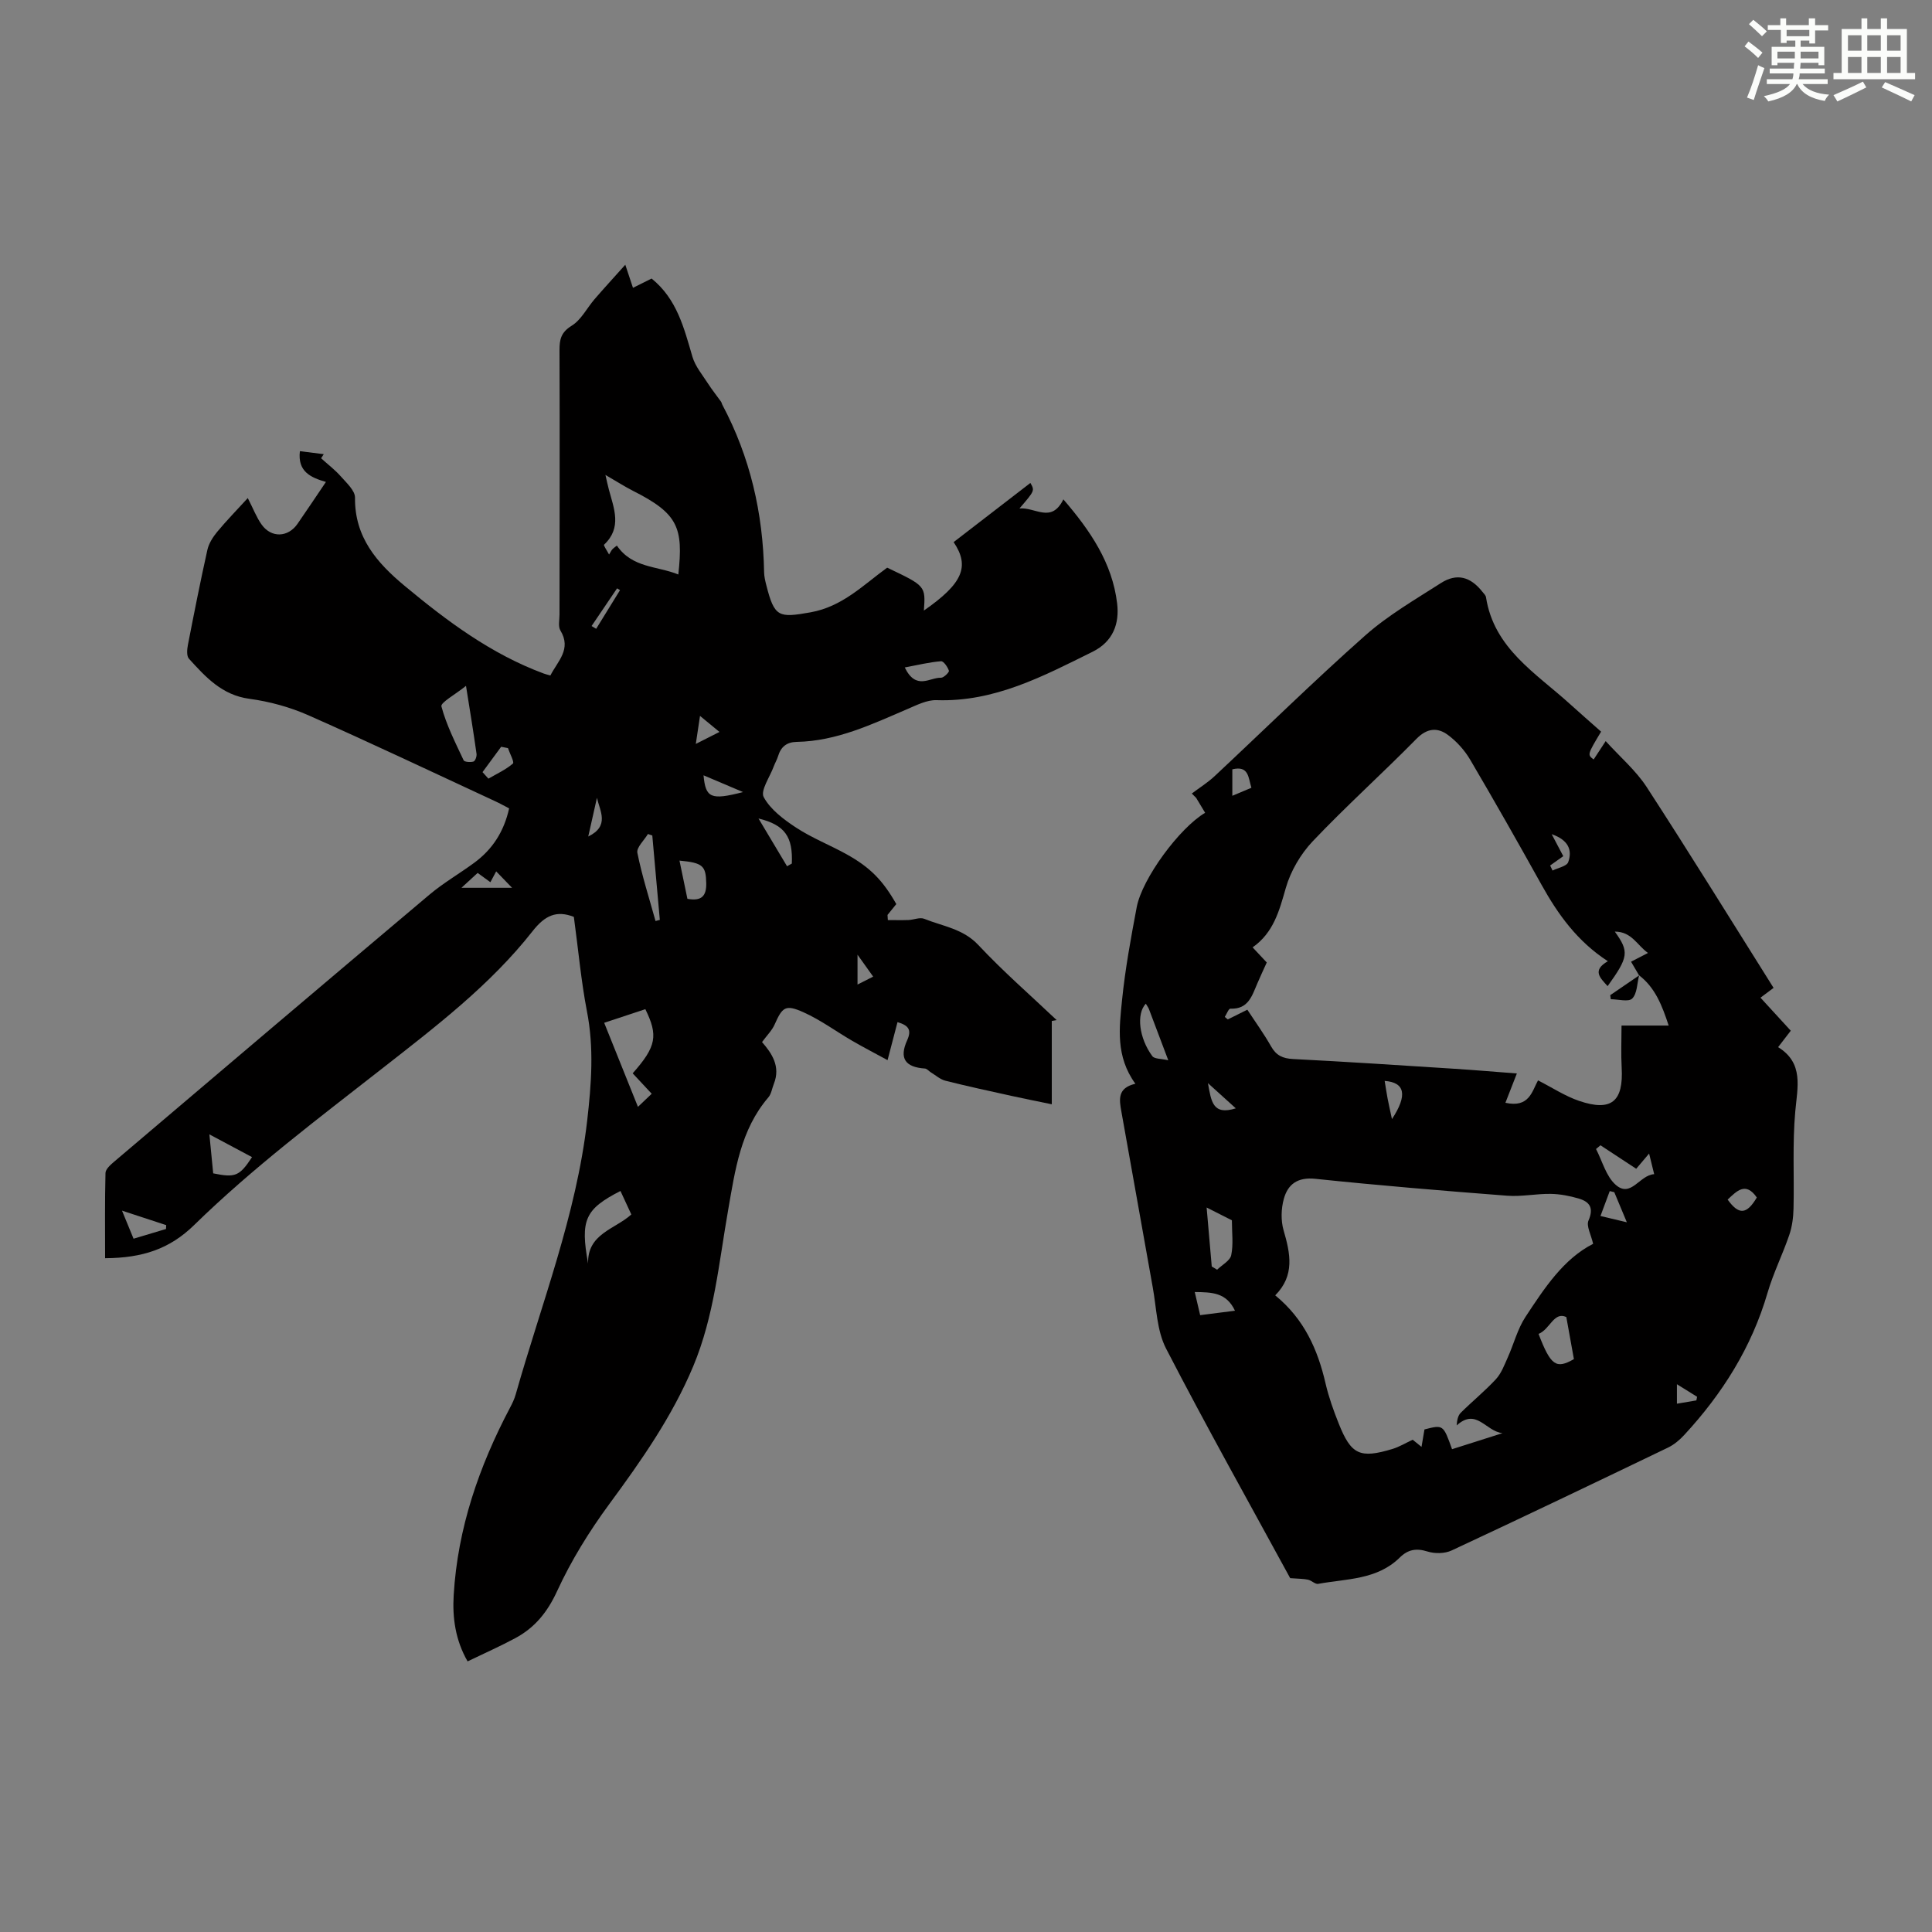
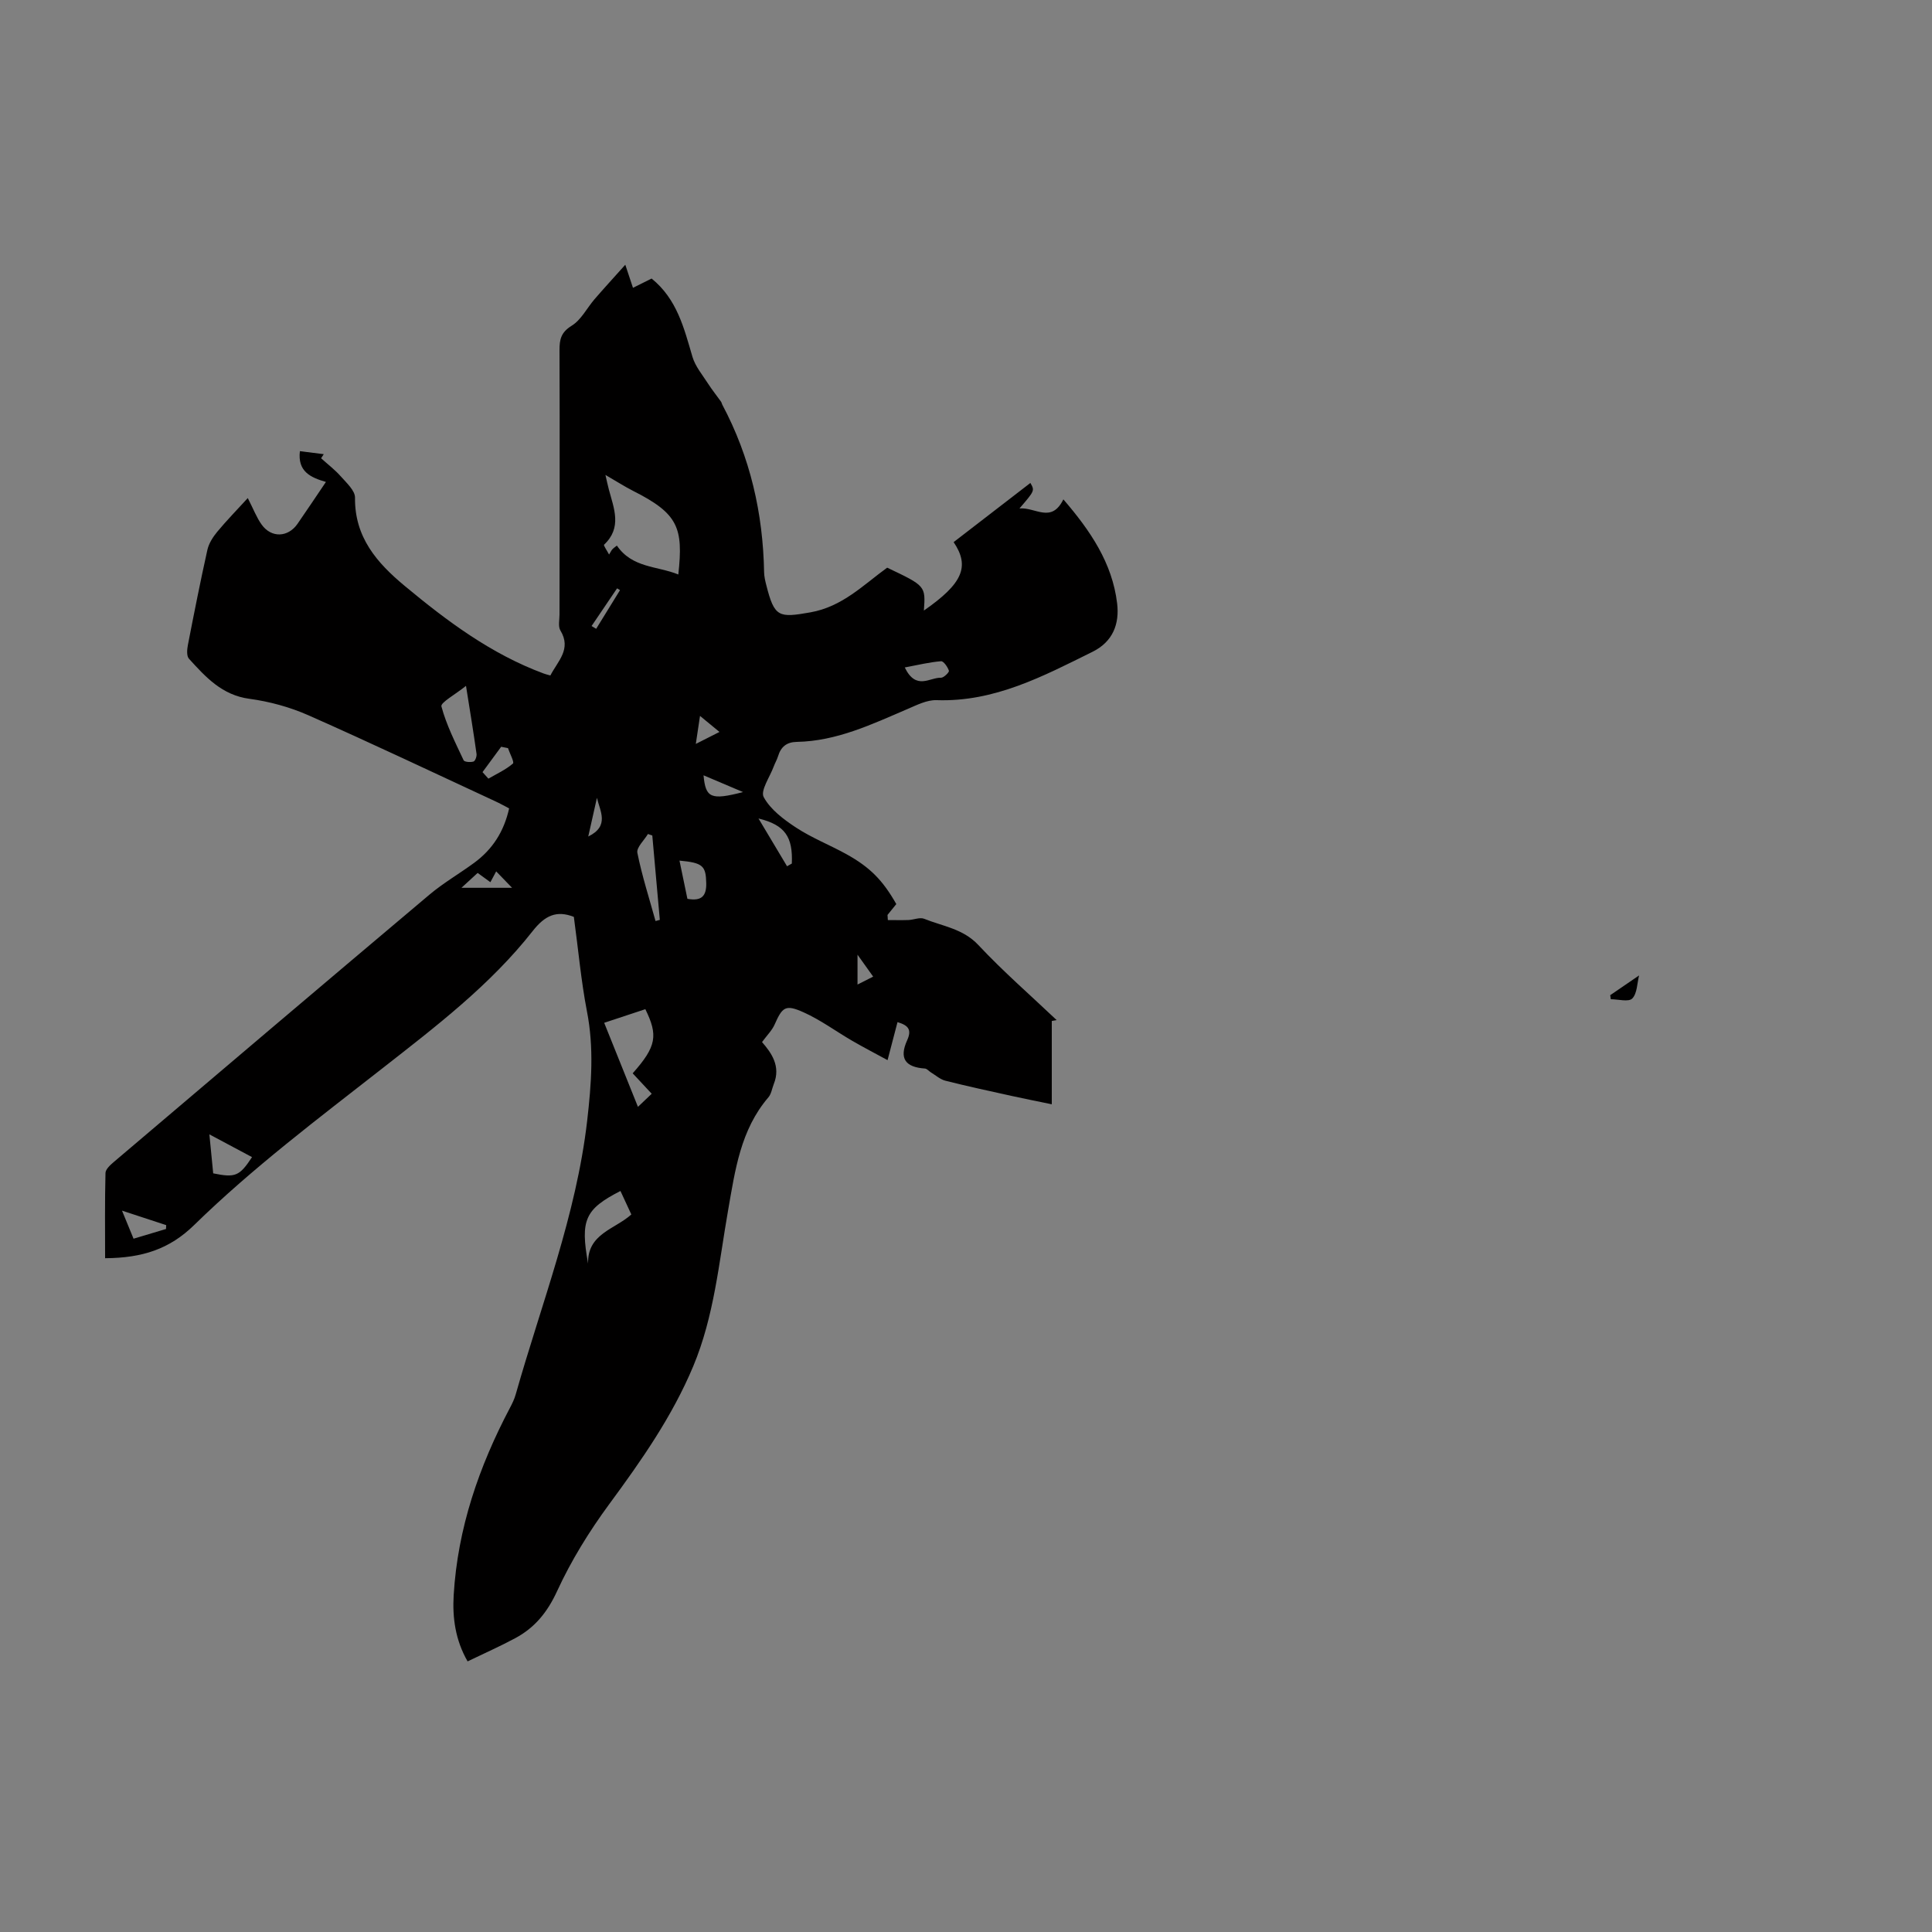
<svg xmlns="http://www.w3.org/2000/svg" enable-background="new 0 0 400 400" viewBox="0 0 400 400">
  <rect x="0" y="0" width="400" height="400" fill="#808080" stroke="none" />
  <g fill="#010000">
    <path d="m118.81 189.83c-3.57-1.4-5.98-.31-8.53 2.94-8.78 11.18-20.04 19.75-31.15 28.45-13.3 10.41-26.8 20.56-38.92 32.4-5.09 4.98-10.7 6.83-18.45 6.88 0-5.88-.07-11.76.08-17.65.02-.78 1.01-1.67 1.74-2.29 21.75-18.47 43.5-36.94 65.33-55.33 2.9-2.44 6.23-4.36 9.29-6.61 3.73-2.75 6.13-6.4 7.21-11.25-.98-.51-1.92-1.04-2.9-1.49-12.88-5.97-25.7-12.06-38.68-17.8-3.83-1.69-8.04-2.84-12.19-3.4-5.69-.76-9.07-4.51-12.52-8.3-.51-.56-.4-1.92-.22-2.84 1.28-6.58 2.58-13.16 4.04-19.71.3-1.33 1.14-2.64 2.02-3.71 1.92-2.32 4.03-4.47 6.34-7 1.17 2.28 1.82 4.03 2.87 5.49 2.01 2.81 5.47 2.67 7.43-.16 1.9-2.75 3.76-5.53 5.88-8.67-3.2-.92-5.89-2.17-5.39-6.37 1.56.2 3.25.41 4.94.62-.18.28-.37.56-.55.85 1.37 1.24 2.86 2.37 4.08 3.75 1.18 1.34 2.96 2.94 2.94 4.41-.09 8.18 4.52 13.47 10.27 18.25 8.8 7.32 17.92 14.12 28.78 18.15.4.15.82.25 1.4.41 1.53-2.99 4.42-5.44 2.08-9.31-.51-.84-.19-2.19-.19-3.31.01-18.23.07-36.46 0-54.69-.01-2.3.32-3.74 2.53-5.11 1.96-1.21 3.14-3.64 4.72-5.48 1.9-2.2 3.87-4.35 6.37-7.14.77 2.31 1.17 3.51 1.59 4.78 1.35-.67 2.63-1.31 3.86-1.92 5.27 4.27 6.71 10.27 8.45 16.19.59 2 2.07 3.75 3.23 5.56.83 1.29 1.8 2.49 2.69 3.74.13.18.15.42.26.62 5.78 10.85 8.44 22.48 8.66 34.72.02.88.23 1.77.45 2.63 1.69 6.69 2.57 6.81 9.14 5.65 6.62-1.17 10.96-5.68 15.89-9.25 7.96 3.78 7.96 3.78 7.6 8.88 8.03-5.58 9.57-9.12 6.16-14.17 5.32-4.11 10.65-8.21 15.89-12.25.91 1.59.91 1.59-2.26 5.28 3.34-.29 6.6 3.16 9.09-1.88 5.57 6.47 10.13 13.15 11.13 21.54.5 4.19-.83 7.91-5.1 10.02-10.23 5.06-20.31 10.42-32.28 10.01-1.99-.07-4.09 1.01-6.01 1.83-7.4 3.17-14.68 6.66-22.96 6.81-2.09.04-3.27 1.04-3.85 2.96-.23.74-.64 1.43-.91 2.16-.79 2.15-2.79 4.98-2.06 6.32 1.4 2.58 4.15 4.63 6.72 6.32 3.26 2.13 6.95 3.58 10.37 5.47 4.94 2.73 7.58 5.45 10.36 10.35-.59.73-1.21 1.49-1.82 2.25.02.35.05.71.07 1.06 1.42 0 2.84.04 4.26-.01 1.1-.04 2.37-.62 3.27-.25 3.84 1.55 8.04 2.04 11.21 5.43 5.11 5.46 10.78 10.39 16.21 15.54-.34.06-.67.12-1.01.18v4.85 12.4c-2.74-.57-5.54-1.12-8.31-1.73-4.58-1.01-9.17-2-13.72-3.15-1.07-.27-2-1.12-2.99-1.72-.43-.26-.81-.77-1.24-.8-4.09-.28-5.38-2.11-3.68-5.86.99-2.19.25-3.08-2-3.75-.63 2.41-1.24 4.75-2.06 7.87-2.61-1.42-5-2.66-7.33-4.01-3.37-1.96-6.55-4.32-10.08-5.9-3.74-1.68-4.37-1.09-5.98 2.55-.53 1.2-1.55 2.19-2.6 3.62 1.97 2.26 3.91 5.01 2.44 8.67-.37.93-.51 2.06-1.13 2.78-5.77 6.74-6.88 15.08-8.33 23.35-1.91 10.88-2.89 21.95-7.22 32.31-4.36 10.42-10.74 19.52-17.39 28.55-4.14 5.63-7.89 11.69-10.8 18.02-2.01 4.37-4.62 7.57-8.67 9.74-3.14 1.69-6.41 3.13-9.86 4.8-2.54-4.42-3.16-9.05-2.88-13.71.82-13.84 5.24-26.64 11.67-38.82.47-.88.91-1.81 1.18-2.77 5.32-18.78 12.53-37.06 14.79-56.65.87-7.59 1.44-15.08-.06-22.69-1.21-6.29-1.78-12.77-2.7-19.5zm6.54-91.5c.26 1.13.46 2.09.71 3.03 1.05 3.92 2.77 7.88-1 11.42-.14.13.6 1.19 1.04 2.03.36-.58.49-.88.7-1.1.27-.28.6-.5.92-.75 3.19 4.67 8.35 4.2 12.72 5.98 1.05-9.68 0-12.59-9.37-17.31-1.78-.91-3.47-2-5.72-3.3zm9.58 128.12c-1.47-1.58-2.72-2.92-3.94-4.23 4.95-5.57 5.28-7.86 2.62-13.28-2.77.92-5.4 1.79-8.52 2.82 2.17 5.4 4.48 11.16 6.99 17.4 1.36-1.29 1.98-1.88 2.85-2.71zm-38.45-84.45c-2.22 1.79-5.3 3.46-5.09 4.25 1.03 3.86 2.89 7.51 4.6 11.16.17.36 1.42.45 2.04.26.36-.11.71-1.08.63-1.6-.61-4.37-1.33-8.74-2.18-14.07zm31.98 104.58c-7.34 3.76-8.35 5.99-6.7 15.03-.18-6.2 5.57-7.1 8.95-10.17-.77-1.67-1.46-3.17-2.25-4.86zm-84.32-3.65c4.59.94 5.44.59 8.04-3.36-2.81-1.5-5.58-2.98-8.83-4.71.3 3.11.55 5.62.79 8.07zm90.91-69.95c-.3-.1-.6-.2-.9-.31-.78 1.31-2.41 2.79-2.19 3.9.96 4.77 2.46 9.42 3.76 14.12.3-.08.59-.16.89-.24-.52-5.82-1.04-11.65-1.56-17.47zm5.63 5.2c.6 2.91 1.13 5.47 1.64 7.91 2.93.54 3.95-.58 3.9-3.22-.08-3.59-.66-4.24-5.54-4.69zm46.64-39.99c2.36 4.84 5.18 2.03 7.5 2.13.56.02 1.74-1.15 1.64-1.45-.25-.79-1.11-2.01-1.63-1.97-2.36.19-4.7.76-7.51 1.29zm-24.37 41.16c.33-.19.66-.37.99-.56.23-5.51-1.39-7.99-6.9-9.33 2.21 3.68 4.06 6.78 5.91 9.89zm-128.58 75.1c.01-.27.02-.54.04-.8-2.88-.94-5.75-1.89-9.15-3 .94 2.29 1.64 3.98 2.39 5.81 2.5-.76 4.61-1.39 6.72-2.01zm70.8-99.56c-.47-.09-.94-.19-1.41-.28-1.29 1.75-2.57 3.5-3.86 5.25.41.45.81.9 1.22 1.35 1.73-1 3.59-1.85 5.08-3.13.32-.28-.66-2.09-1.03-3.19zm-9.63 28.92h10.48c-1.27-1.31-2.23-2.31-3.29-3.4-.42.79-.81 1.51-1.2 2.24-.96-.69-1.76-1.27-2.64-1.92-1.02.94-1.95 1.79-3.35 3.08zm50.12-23.29c.43 4.68 1.49 5.2 8.18 3.47-3.24-1.37-5.63-2.38-8.18-3.47zm-22.07 4.66c-.54 2.42-1.09 4.85-1.8 8.01 4.49-2.19 2.41-5.28 1.8-8.01zm20.47-11.16c1.91-.96 3.25-1.64 4.9-2.48-1.43-1.18-2.57-2.12-4.03-3.32-.32 2.13-.55 3.65-.87 5.8zm36.72 48.18c-1.13-1.58-1.97-2.77-3.24-4.54v6.18c1.2-.61 2.04-1.04 3.24-1.64zm-52.41-80.02c-.2-.12-.41-.25-.61-.37-1.76 2.6-3.52 5.2-5.28 7.8.32.19.63.39.95.58 1.65-2.67 3.3-5.34 4.94-8.01z" />
-     <path d="m235.07 224.38c-4.13-5.68-3.34-11.61-2.76-17.34.65-6.44 1.83-12.83 3.03-19.2 1.12-5.95 8.89-16.46 14.17-19.56-.62-1.03-1.24-2.06-1.86-3.09-.3-.3-.6-.6-.9-.9 1.59-1.2 3.3-2.26 4.75-3.62 10.38-9.7 20.51-19.67 31.14-29.09 4.73-4.19 10.33-7.43 15.68-10.86 3.3-2.11 6.13-1.33 8.61 1.82.28.35.67.71.73 1.11 1.65 10.61 10.32 15.7 17.35 22.08 2.15 1.95 4.34 3.85 6.48 5.75-2.86 4.77-2.86 4.77-1.54 5.76.73-1.11 1.45-2.21 2.49-3.8 2.98 3.29 6.26 6.08 8.5 9.53 8.89 13.68 17.46 27.57 26.26 41.56-.94.71-1.79 1.34-2.71 2.03 2.11 2.3 4.13 4.5 6.27 6.84-.86 1.12-1.58 2.06-2.62 3.4 5.34 3.3 4.01 8.22 3.55 13.33-.6 6.65-.2 13.38-.36 20.07-.04 1.85-.29 3.78-.89 5.52-1.37 4.01-3.29 7.85-4.48 11.91-3.29 11.3-9.35 20.92-17.26 29.47-.95 1.03-2.11 2.01-3.36 2.61-14.9 7.17-29.81 14.31-44.8 21.3-1.42.66-3.48.69-5 .21-2.33-.73-4.05-.41-5.74 1.26-4.7 4.63-11.02 4.37-16.89 5.44-.62.11-1.36-.7-2.09-.86-.91-.2-1.87-.18-3.7-.32-8.32-15.28-17.29-31.26-25.7-47.54-1.92-3.72-1.98-8.42-2.76-12.69-2.19-12.1-4.29-24.21-6.48-36.31-.46-2.54-.88-4.95 2.89-5.82zm104.29-22.45v.02c-.54-.92-1.08-1.83-1.67-2.84 1.08-.56 2.15-1.11 3.51-1.81-2.25-1.58-3.37-4.43-6.87-4.42 3.01 4.18 2.85 5.25-1.49 11.29-1.54-1.71-3.29-3.24.05-5.16-6.33-4.11-10.32-9.69-13.73-15.82-4.83-8.69-9.74-17.34-14.78-25.91-1.15-1.95-2.8-3.79-4.62-5.13-2.13-1.57-4.28-1.43-6.48.8-7.06 7.18-14.56 13.92-21.49 21.22-2.51 2.65-4.58 6.19-5.58 9.68-1.35 4.71-2.52 9.24-6.87 12.29 1.16 1.23 2.05 2.19 2.93 3.13-.69 1.53-1.36 2.94-1.97 4.38-1.09 2.54-1.87 5.34-5.56 5.18-.36-.02-.77 1.11-1.16 1.71.21.17.41.35.62.52 1.27-.63 2.53-1.26 4.05-2.01 1.66 2.54 3.43 4.98 4.91 7.59 1.06 1.88 2.41 2.51 4.55 2.62 11.05.56 22.1 1.29 33.15 2 4.42.28 8.83.66 13.19.99-.86 2.2-1.59 4.07-2.37 6.07 4.91 1.09 5.49-2.33 6.75-4.64 2.95 1.5 5.6 3.26 8.51 4.25 6.69 2.27 9.2.13 8.81-6.88-.16-2.83-.03-5.67-.03-8.72h9.76c-1.36-4.14-2.77-7.82-6.12-10.4zm-38.73 98.11c3.49-1.11 6.64-2.11 10.45-3.32-3.52-.38-5.39-5.31-9.49-1.6.07-1.1.27-2.05.84-2.62 2.38-2.36 5-4.49 7.27-6.94 1.13-1.22 1.76-2.94 2.46-4.5 1.26-2.8 2.02-5.9 3.68-8.42 3.92-5.95 7.86-12 14-15.12-.43-1.9-1.45-3.69-.96-4.82 1.13-2.58.27-3.87-1.98-4.54-1.88-.56-3.88-.95-5.83-.98-3.01-.05-6.04.61-9.02.38-13.25-1.02-26.51-2.12-39.73-3.5-3.66-.38-5.68 1.11-6.52 4.16-.56 2.03-.63 4.48-.05 6.49 1.39 4.78 2.38 9.34-1.73 13.48 6.02 4.92 8.81 11.24 10.43 18.27.65 2.81 1.64 5.57 2.71 8.25 2.57 6.48 4.39 7.32 11.14 5.28 1.44-.44 2.76-1.25 4.18-1.91.47.38 1.07.86 1.83 1.48.25-1.48.44-2.57.61-3.61 3.89-1 3.89-1 5.71 4.09zm30.73-62.92c-.31.26-.61.51-.92.77 1.31 2.52 2.08 5.66 4.07 7.41 3.17 2.8 4.94-2.04 7.97-2.2-.37-1.52-.68-2.75-1.05-4.27-1.03 1.22-1.85 2.18-2.67 3.15-2.6-1.71-5-3.29-7.4-4.86zm-12.82 39.05c2.54 6.63 3.66 7.31 7.32 5.22-.49-2.74-.97-5.37-1.57-8.71-2.59-1.2-3.38 2.56-5.75 3.49zm-68.72-26.17c.38 4.42.72 8.32 1.06 12.21.37.22.74.44 1.11.67 1.02-1 2.68-1.86 2.92-3.01.47-2.25.14-4.66.14-7.22-1.46-.75-3.11-1.58-5.23-2.65zm-12.59-42.2c-2 2.1-1.42 7.12 1.35 10.87.44.59 1.81.5 3.3.85-1.56-4.12-2.77-7.36-4-10.59-.12-.31-.33-.58-.65-1.13zm10.13 59.7c.42 1.8.74 3.17 1.12 4.79 2.48-.32 4.7-.6 7.21-.92-1.8-3.81-4.78-3.82-8.33-3.87zm89.46-14.44c-1.19-2.85-1.89-4.54-2.6-6.23-.31-.08-.63-.16-.94-.23-.64 1.72-1.28 3.44-1.92 5.16 1.5.36 3.01.72 5.46 1.3zm-48.63-21.36c3.28-4.98 2.69-7.6-1.51-7.91.2 1.22.38 2.42.6 3.61.25 1.3.55 2.6.91 4.3zm69.5 16.66c2.32 3.24 3.95 3.1 6.04-.43-2.3-3.32-4.12-1.37-6.04.43zm-102.55-83.6c1.46-.61 2.64-1.11 3.95-1.66-.66-2.12-.52-4.65-3.95-3.82zm66.12 7.95c.98 1.86 1.67 3.18 2.4 4.55-1.02.72-1.87 1.33-2.72 1.93.17.35.33.7.5 1.05 1.12-.57 2.92-.88 3.24-1.74.9-2.49.04-4.6-3.42-5.79zm-65.4 56.76c-1.89-1.71-3.5-3.17-5.77-5.22.69 3.82.99 6.72 5.77 5.22zm95.35 60.47c.05-.25.1-.5.16-.75-1.24-.77-2.47-1.54-4.18-2.6v4.03c1.47-.25 2.75-.47 4.02-.68z" />
    <path d="m339.36 201.93c-.42 1.65-.39 3.75-1.42 4.8-.75.77-2.91.15-4.44.15-.04-.28-.08-.56-.12-.84 1.99-1.36 3.99-2.72 5.98-4.09z" />
  </g>
-   <path d="m361.2 9.6.8-1c.9.7 1.9 1.4 2.9 2.3l-.9 1.1c-1-1-2-1.8-2.8-2.4zm.5 10.6c.9-2.1 1.6-4.3 2.3-6.7.4.2.8.4 1.3.6-.7 2.1-1.5 4.3-2.2 6.6zm.4-15.2.9-.9c1 .8 2 1.6 2.8 2.4l-1 1c-.9-.9-1.8-1.7-2.7-2.5zm12.5-1.2h1.2v1.4h2.7v1.1h-2.7v2.7h-1.2v-.6h-1.8v1.3h4.9v3.8h-1.2v-.5h-3.7c0 .4-.1.9-.1 1.2h5.1v1h-5.2c0 .5-.1.9-.2 1.2h6v1h-5.2c1.1 1.3 2.9 2 5.5 2.2-.4.4-.7.8-.9 1.3-2.9-.5-4.8-1.6-5.7-3.5h-.1c-.8 1.7-2.7 2.9-5.9 3.6-.2-.4-.6-.8-.9-1.1 2.8-.6 4.6-1.4 5.4-2.5h-4.8v-1h5.3c.1-.3.2-.7.2-1.2h-4.9v-1h5c0-.4 0-.8.1-1.2h-3.5v.5h-1.2v-3.8h4.9v-1.3h-1.8v.5h-1.2v-2.7h-2.7v-1h2.6v-1.4h1.2v1.4h4.7v-1.4zm-6.6 8.3h3.6c0-.4 0-.9 0-1.4h-3.6zm1.9-4.6h4.7v-1.3h-4.7zm6.6 3.2h-3.7v1.4h3.7z" fill="#fbfcfa" />
-   <path d="m385.3 3.8h1.3v2.2h2.8v-2.2h1.3v2.2h4.1v9.1h1.7v1.3h-16.9v-1.3h1.7v-9.1h4.1v-2.2zm.4 13.1.7 1.2c-1.8.9-3.8 1.9-6 2.9-.2-.4-.5-.8-.8-1.3 2.3-1 4.3-1.9 6.1-2.8zm-3.1-6.4h2.8v-3.2h-2.8zm0 4.6h2.8v-3.3h-2.8zm4-4.6h2.8v-3.2h-2.8zm0 4.6h2.8v-3.3h-2.8zm3.7 1.9c2.1.9 4.1 1.8 6.1 2.7l-.7 1.3c-2.2-1.1-4.2-2-6.1-2.9zm3.2-9.7h-2.8v3.2h2.8zm-2.8 7.8h2.8v-3.3h-2.8z" fill="#fbfcfa" />
</svg>